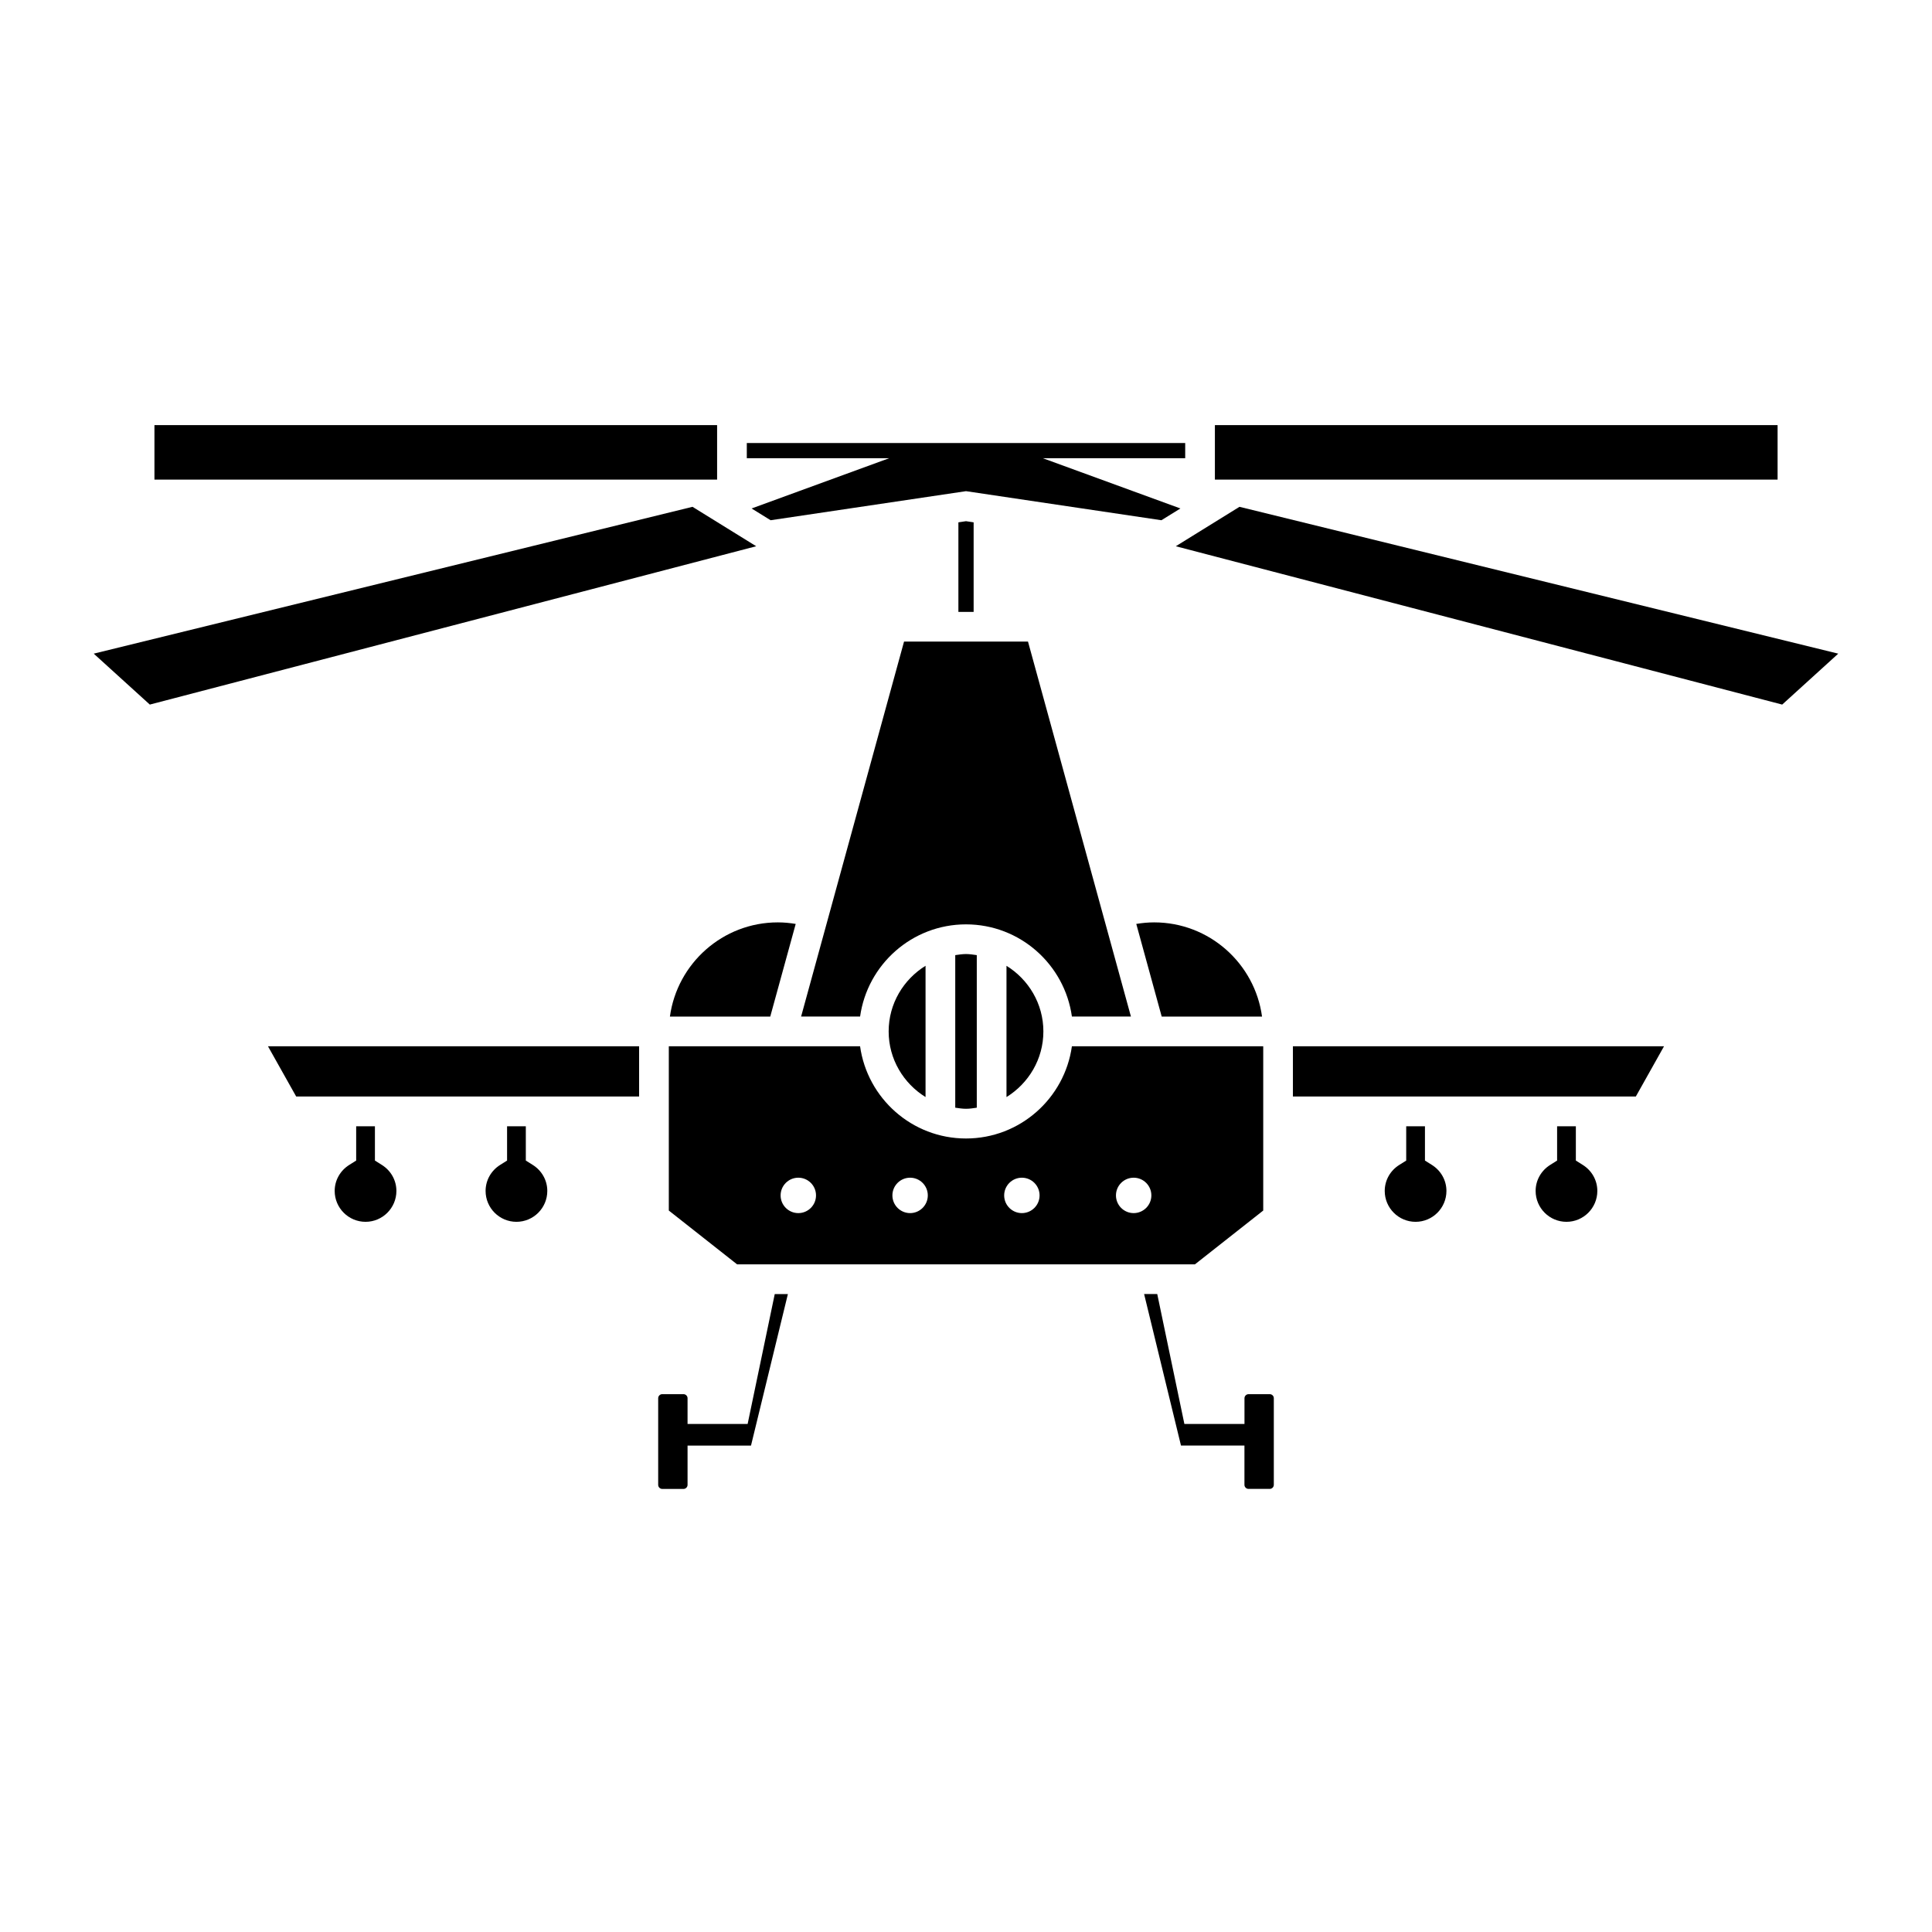
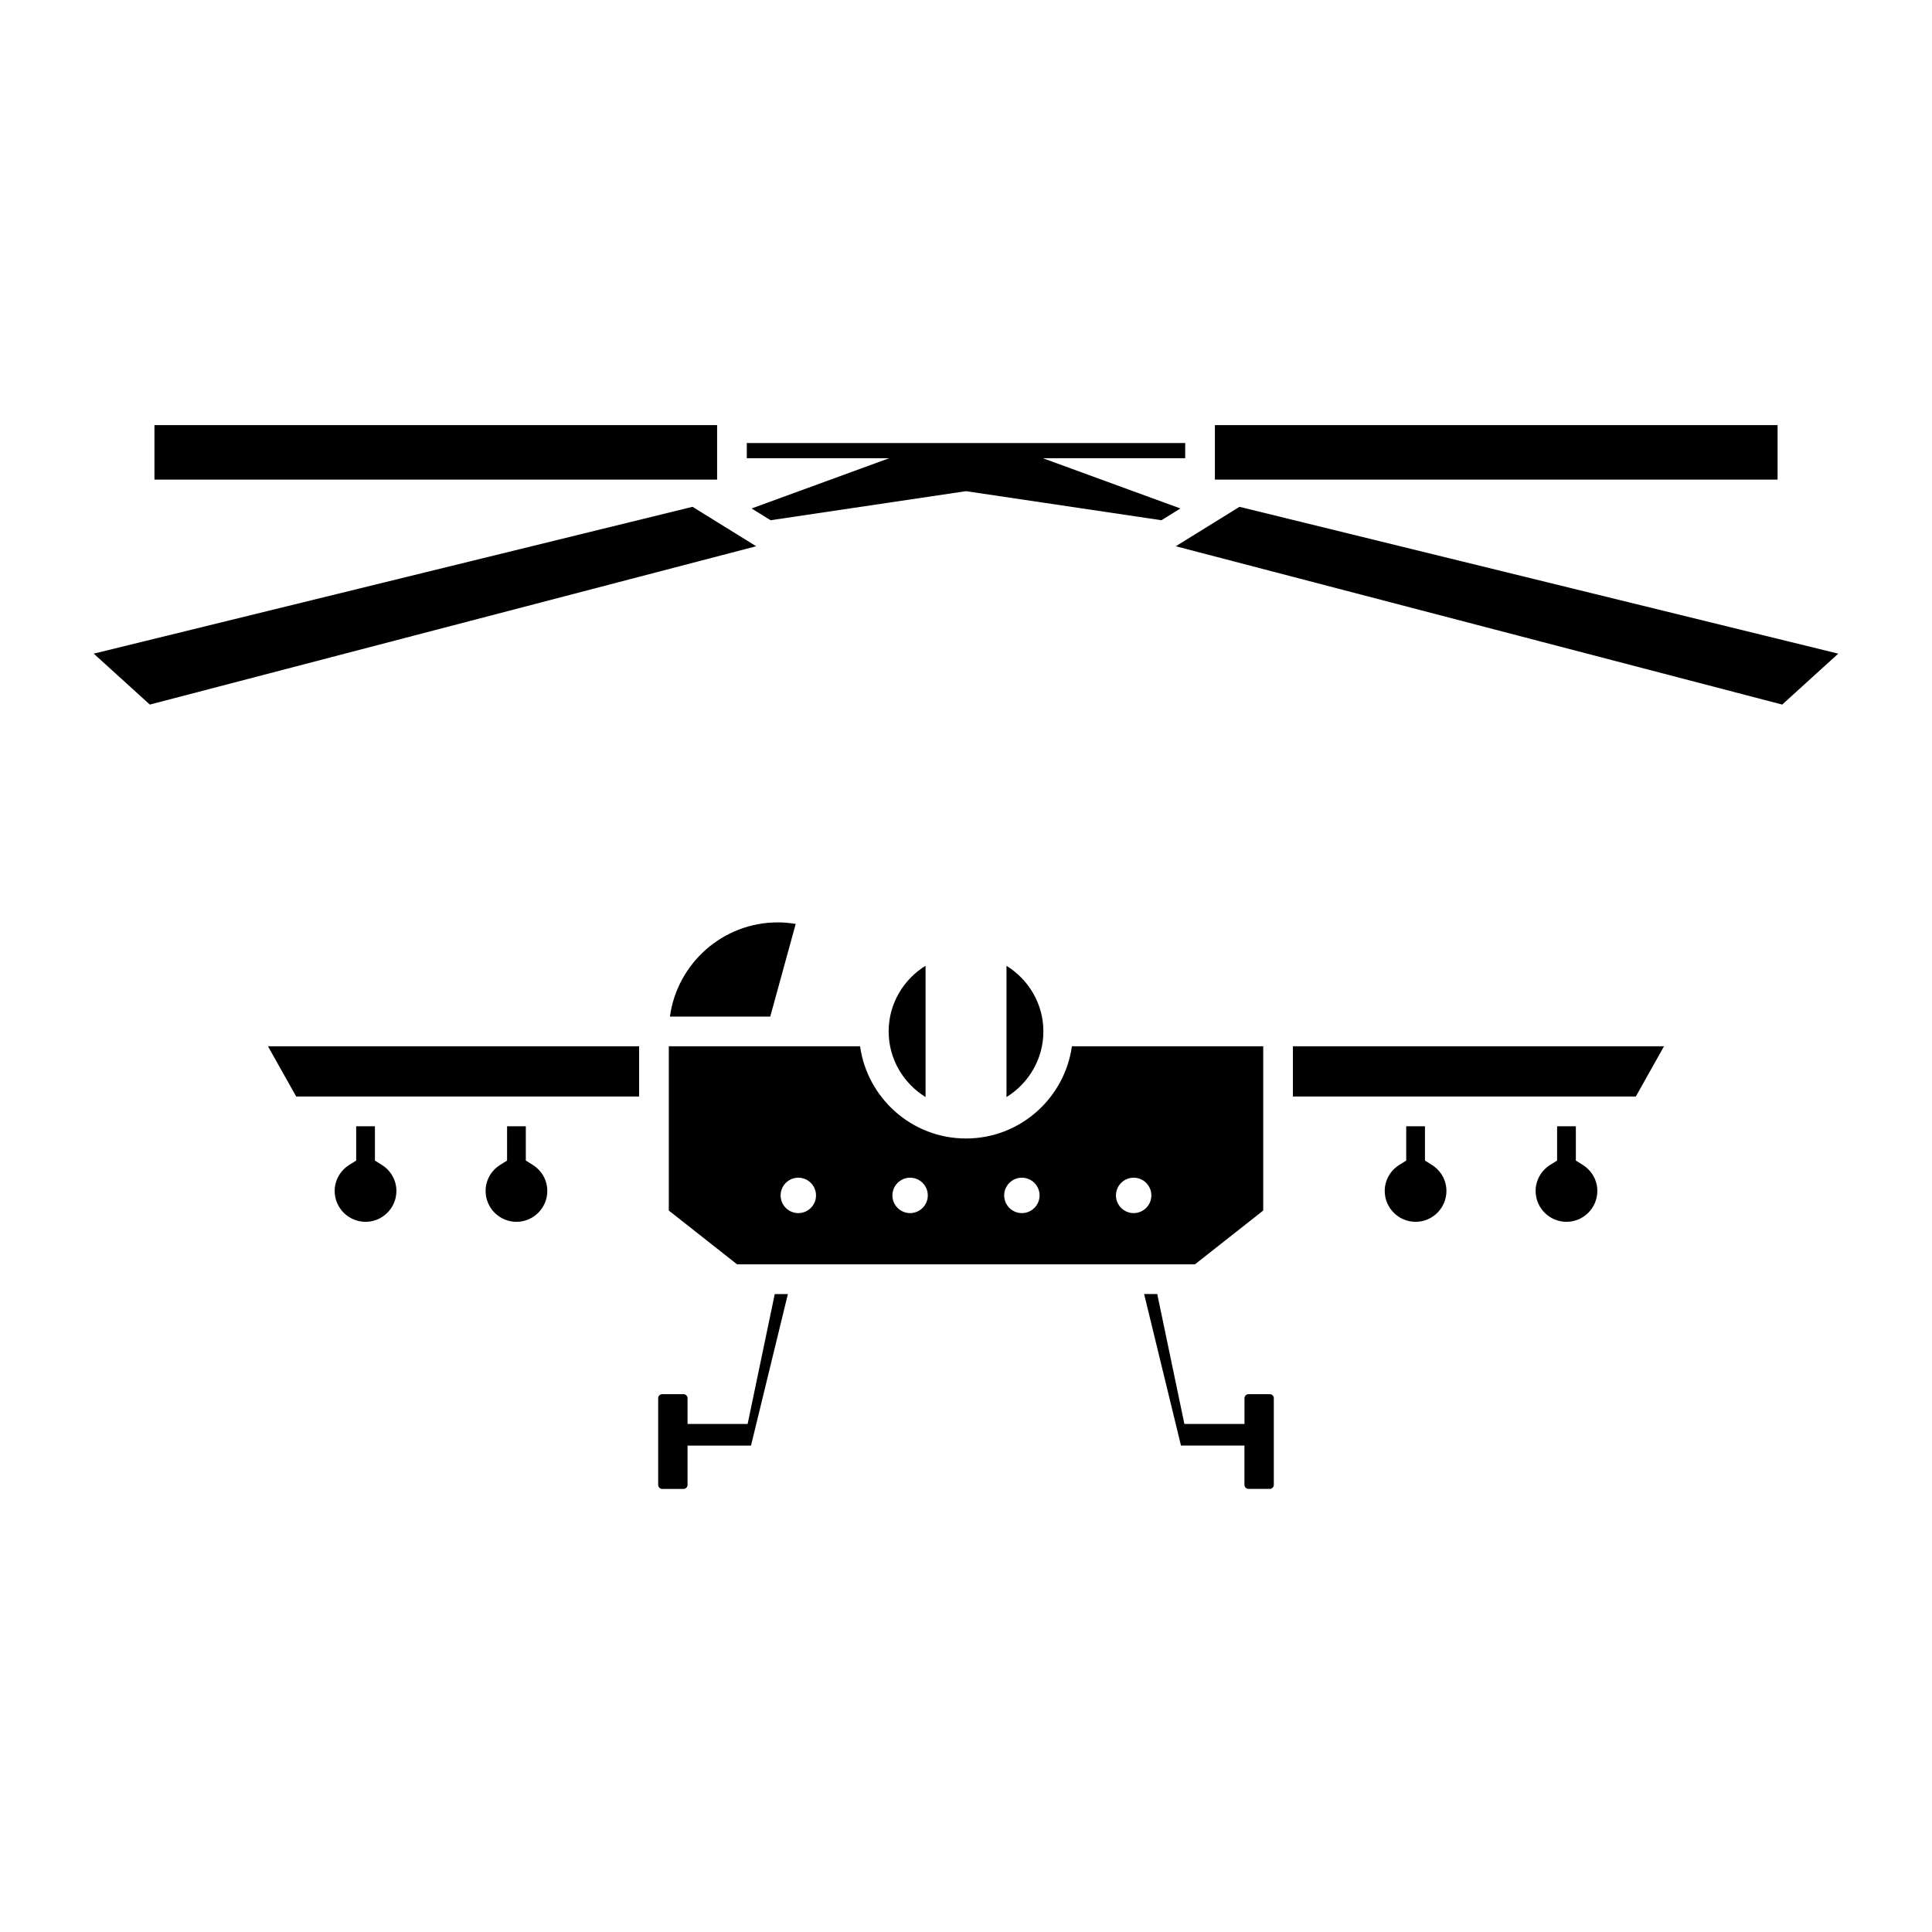
<svg xmlns="http://www.w3.org/2000/svg" fill="#000000" width="800px" height="800px" version="1.1" viewBox="144 144 512 512">
  <g>
-     <path d="m400 282.12-2.016 0.305v23.73h4.039v-23.73z" />
    <path d="m343.18 278.75 5.039 3.117 51.781-7.703 0.582 0.086 51.203 7.617 5.039-3.117-36.469-13.32h37.734v-4.023h-116.18v4.023h37.734z" />
    <path d="m556.65 442.47v9.09l-1.844 1.16c-2.41 1.516-3.848 4.094-3.848 6.894 0 4.508 3.668 8.18 8.176 8.18 4.508 0 8.176-3.668 8.176-8.18 0-2.801-1.438-5.379-3.848-6.894l-1.844-1.16v-9.09z" />
    <path d="m354.87 388.85c-1.555-0.258-3.133-0.41-4.734-0.41-14.602 0-26.672 10.883-28.602 24.961h26.59z" />
    <path d="m577.51 434.59 7.477-13.324h-98.352v13.324z" />
-     <path d="m397.15 397.12v40.43c0.938 0.133 1.875 0.289 2.852 0.289 0.98 0 1.914-0.152 2.856-0.289v-40.43c-0.938-0.133-1.875-0.289-2.856-0.289-0.977 0-1.91 0.156-2.852 0.289z" />
-     <path d="m449.86 388.44c-1.605 0-3.18 0.152-4.734 0.41l6.738 24.551h26.59c-1.922-14.078-13.992-24.961-28.594-24.961z" />
    <path d="m410.73 399.95v34.785c5.84-3.617 9.777-10.035 9.777-17.391 0-7.363-3.938-13.781-9.777-17.395z" />
    <path d="m448.87 421.27h-20.805c-1.926 13.785-13.762 24.441-28.07 24.441-14.305 0-26.141-10.652-28.066-24.441h-50.688v43.535l18.102 14.266h121.32l18.105-14.266v-43.535zm-93.309 44.215c-2.586 0-4.691-2.098-4.691-4.691s2.106-4.691 4.691-4.691 4.691 2.098 4.691 4.691-2.102 4.691-4.691 4.691zm29.625 0c-2.586 0-4.691-2.098-4.691-4.691s2.106-4.691 4.691-4.691 4.691 2.098 4.691 4.691-2.109 4.691-4.691 4.691zm29.621 0c-2.586 0-4.691-2.098-4.691-4.691s2.106-4.691 4.691-4.691c2.586 0 4.691 2.098 4.691 4.691s-2.106 4.691-4.691 4.691zm29.625 0c-2.586 0-4.691-2.098-4.691-4.691s2.106-4.691 4.691-4.691c2.586 0 4.691 2.098 4.691 4.691s-2.109 4.691-4.691 4.691z" />
-     <path d="m356.3 413.4h15.633c1.926-13.785 13.762-24.434 28.066-24.434 14.312 0 26.141 10.648 28.07 24.434h15.641l-27.281-99.375h-32.848z" />
    <path d="m389.28 434.73v-34.789c-5.84 3.617-9.777 10.027-9.777 17.391s3.938 13.789 9.777 17.398z" />
    <path d="m516.66 442.47v9.094l-1.844 1.156c-2.41 1.512-3.848 4.09-3.848 6.894 0 4.508 3.668 8.18 8.176 8.18 4.508 0 8.176-3.668 8.176-8.18 0-2.801-1.438-5.379-3.848-6.894l-1.844-1.16v-9.09z" />
    <path d="m480.51 513.47h-5.637c-0.582 0-1.074 0.492-1.074 1.074v6.816h-15.926l-7.191-34.426h-3.481l9.773 40.156h16.816v10.41c0 0.582 0.492 1.074 1.074 1.074h5.637c0.582 0 1.074-0.492 1.074-1.074v-22.969c0.008-0.57-0.48-1.062-1.066-1.062z" />
    <path d="m313.37 434.59v-13.324h-98.359l7.484 13.324z" />
    <path d="m278.38 442.47v9.09l-1.844 1.16c-2.41 1.516-3.848 4.094-3.848 6.894 0 4.508 3.668 8.18 8.176 8.18 4.508 0 8.176-3.668 8.176-8.18 0-2.801-1.438-5.379-3.848-6.894l-1.844-1.16v-9.09z" />
    <path d="m326.21 514.54c0-0.582-0.492-1.074-1.074-1.074h-5.641c-0.582 0-1.07 0.492-1.07 1.074v22.969c0 0.582 0.488 1.074 1.07 1.074h5.641c0.582 0 1.074-0.492 1.074-1.074v-10.41h16.812l9.777-40.156h-3.484l-7.184 34.426h-15.922z" />
    <path d="m238.39 442.47v9.09l-1.844 1.16c-2.41 1.516-3.852 4.094-3.852 6.894 0 4.508 3.668 8.18 8.18 8.18 4.508 0 8.176-3.668 8.176-8.18 0-2.801-1.438-5.379-3.848-6.894l-1.844-1.16v-9.09z" />
    <path d="m455.6 288.76 160.7 41.961 14.855-13.496-158.68-38.914z" />
    <path d="m327.52 278.31-158.68 38.914 14.863 13.496 160.7-41.961z" />
    <path d="m184.93 256.66h149.11v14.441h-149.11z" />
    <path d="m465.96 256.66h149.12v14.441h-149.12z" />
  </g>
</svg>